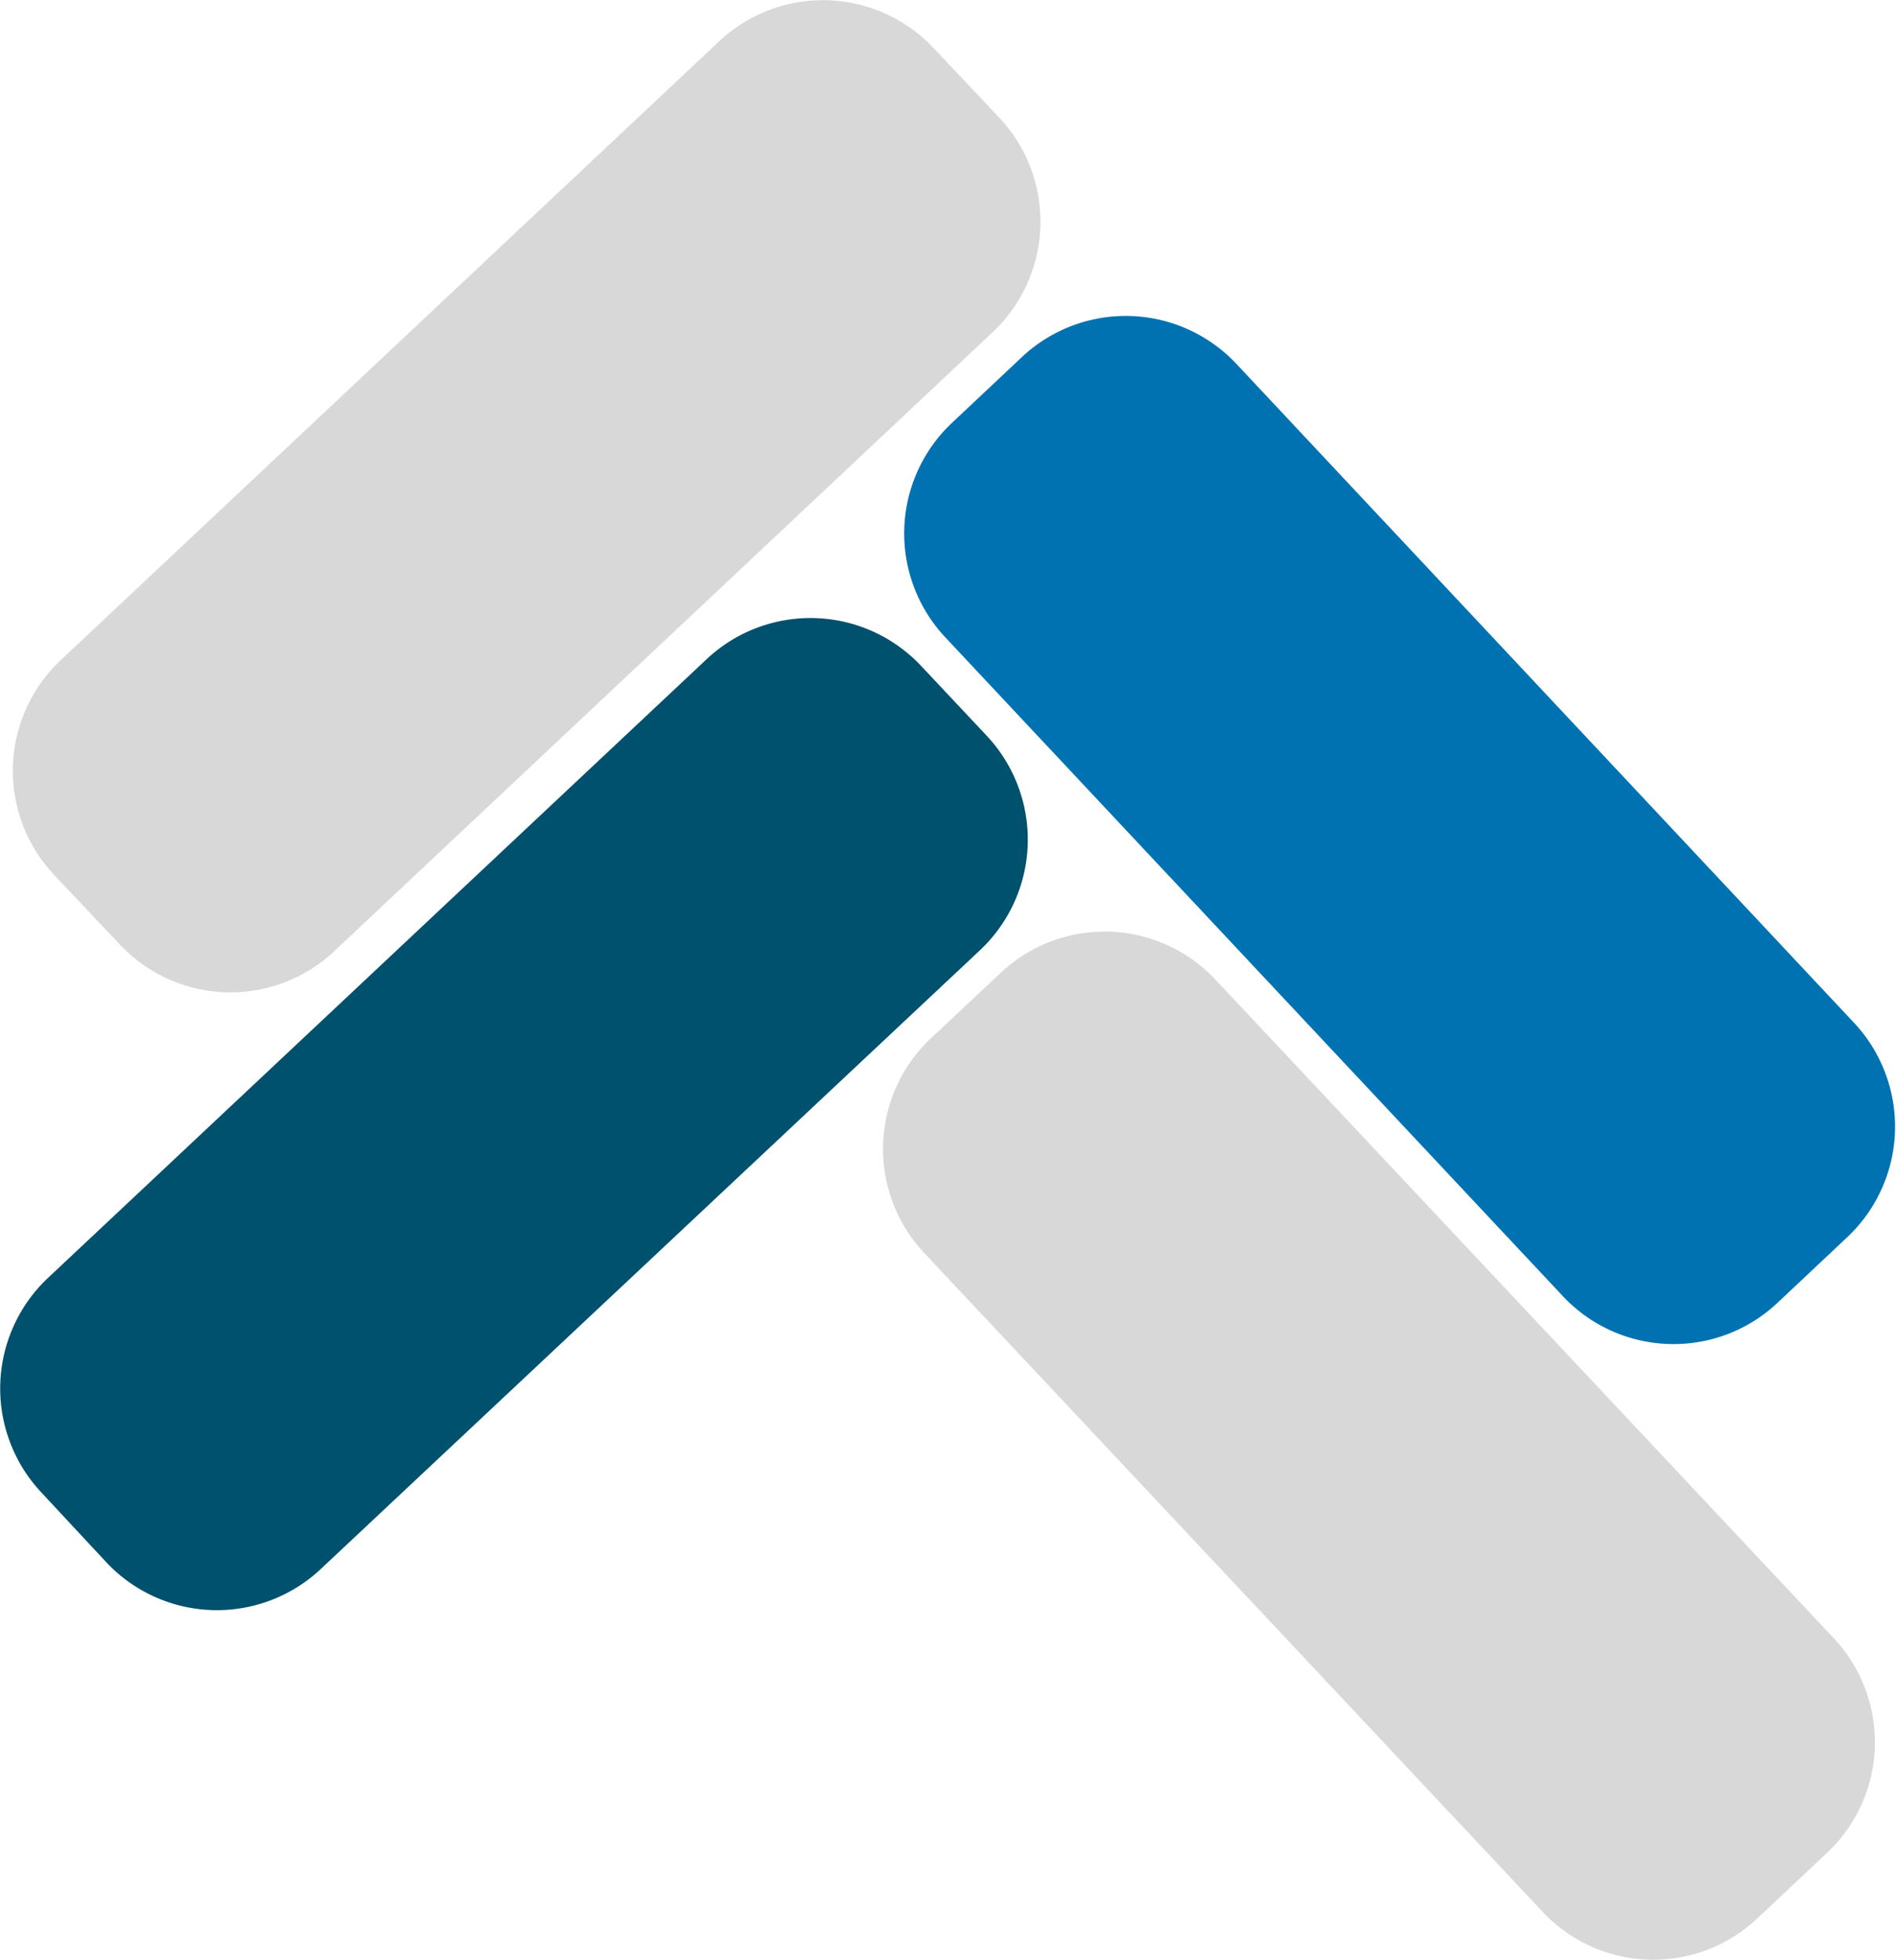
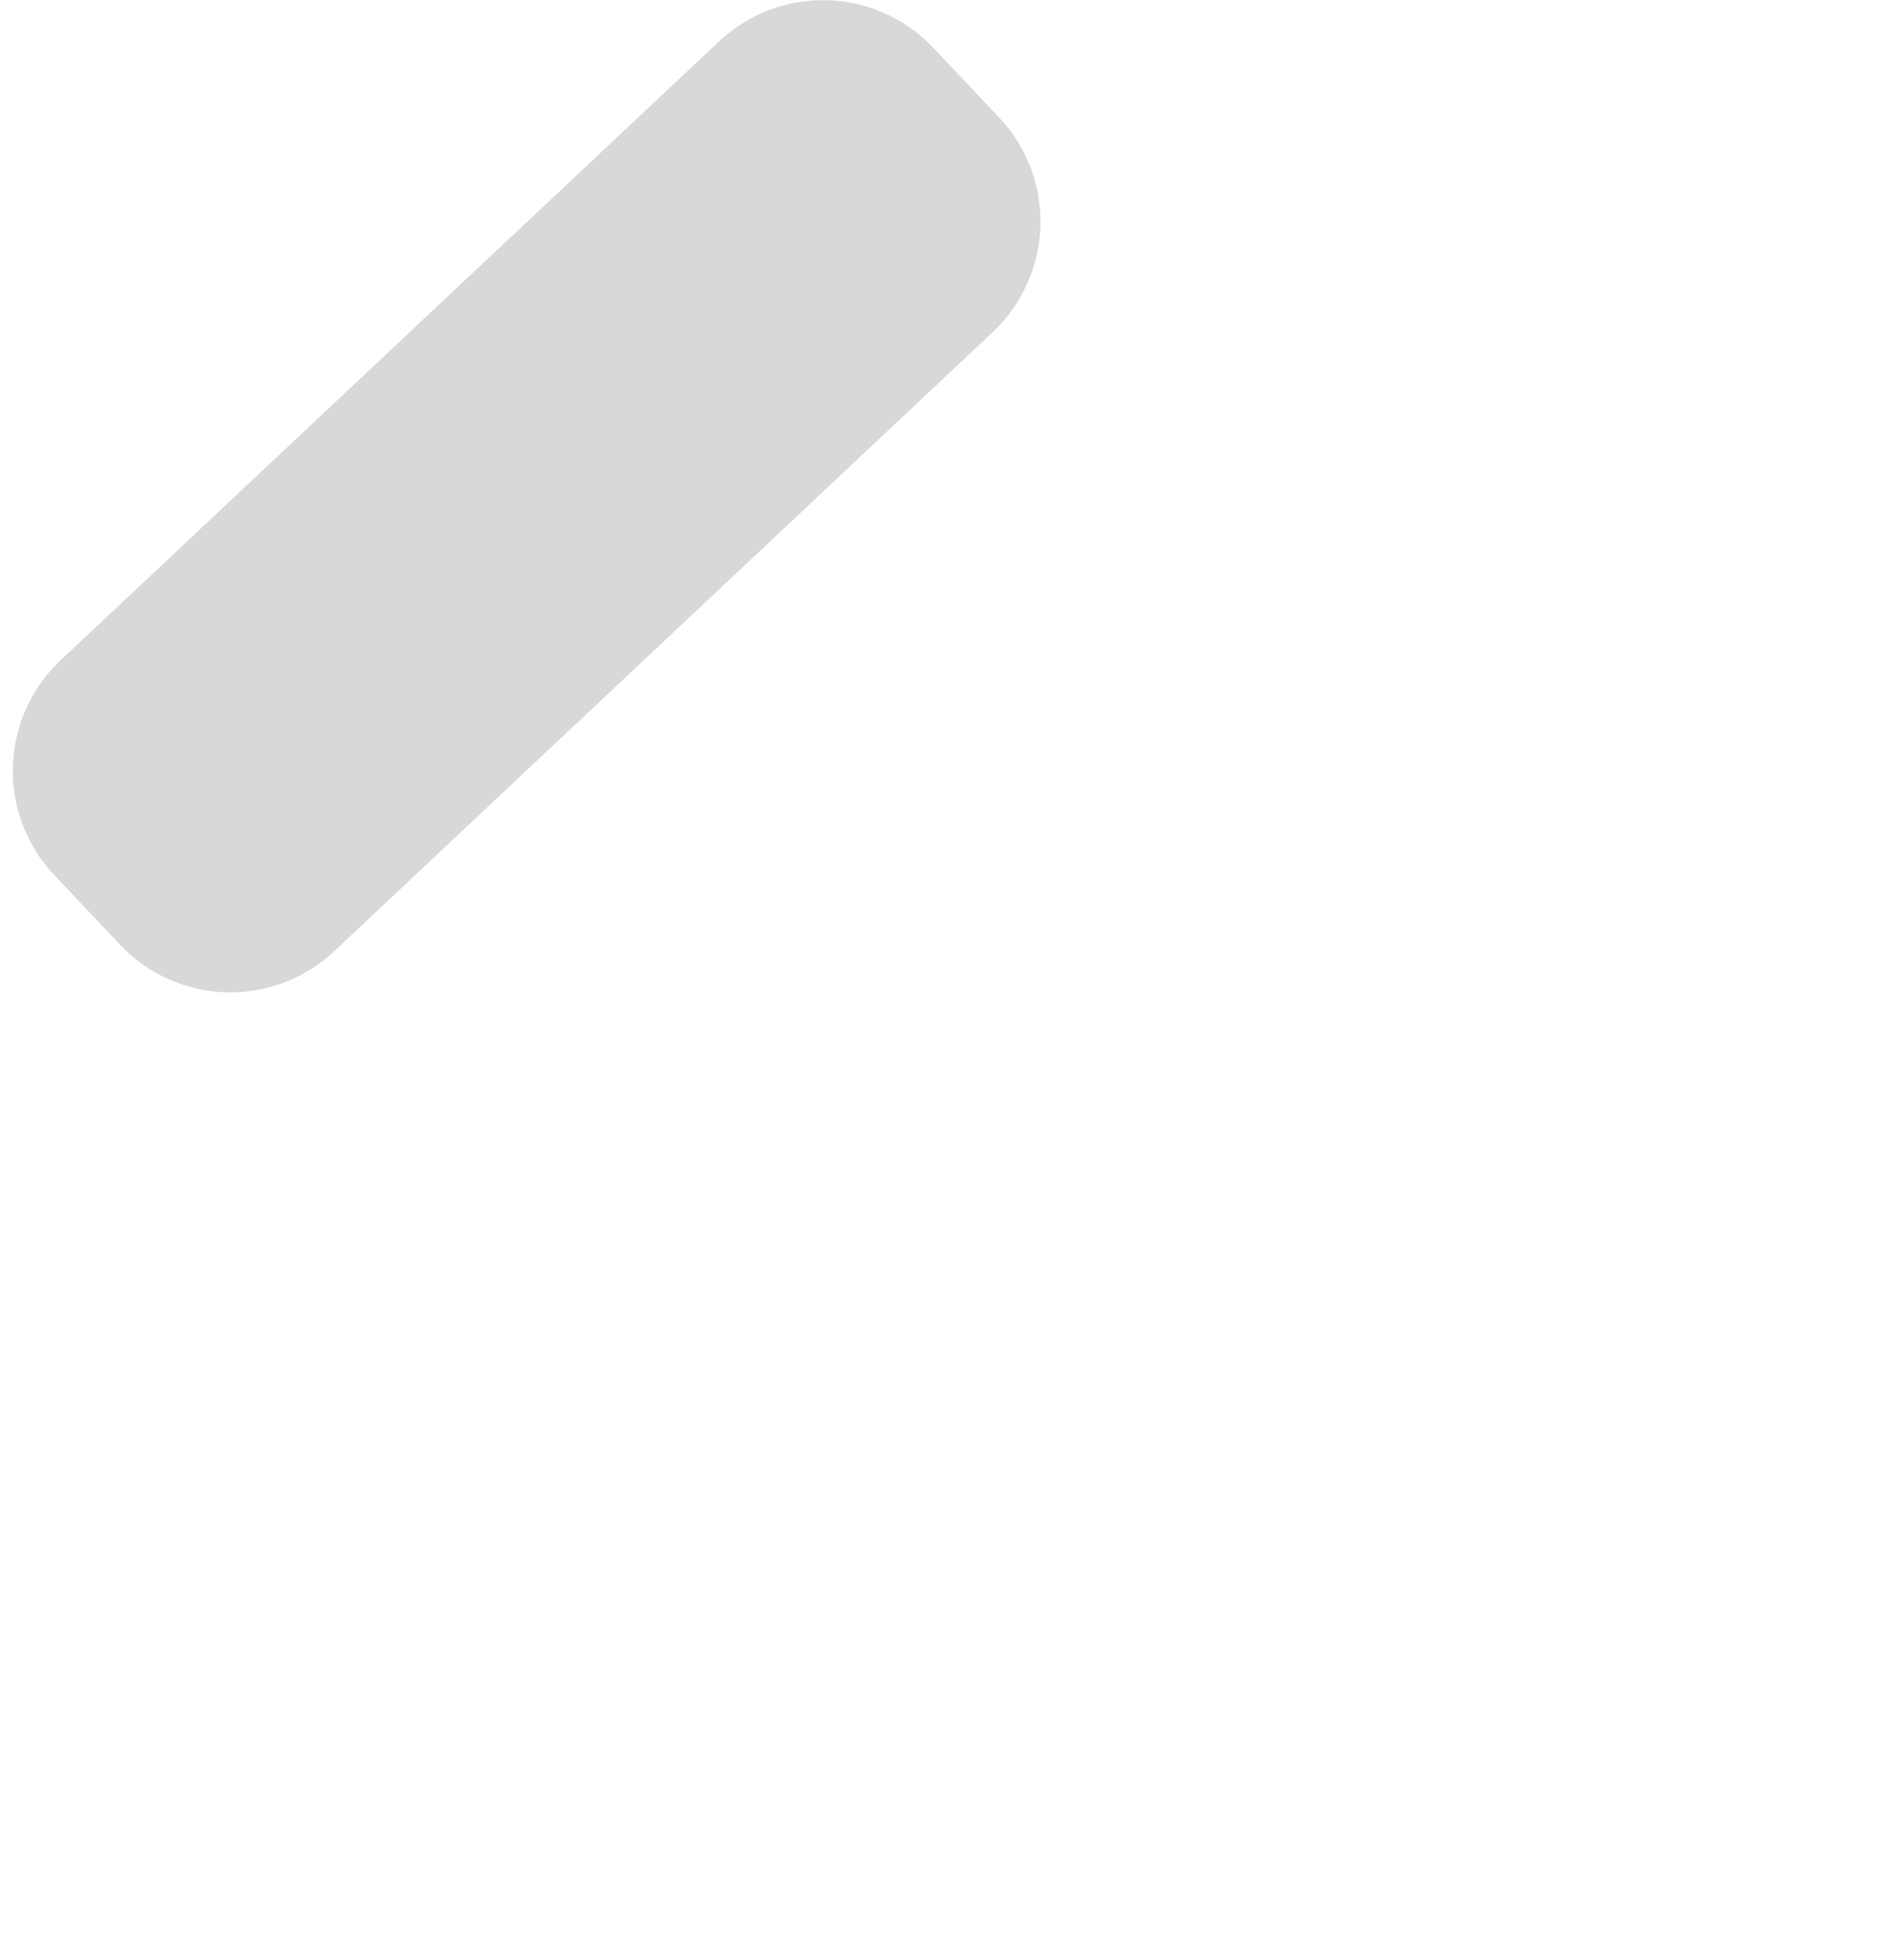
<svg xmlns="http://www.w3.org/2000/svg" viewBox="0 0 112.47 116.2">
  <defs>
    <style>.cls-1{fill:#00516d;}.cls-2{fill:#d8d8d8;}.cls-3{fill:#0072b2;}</style>
  </defs>
  <title>logo-beeldmerk</title>
  <g id="Layer_2" data-name="Layer 2">
    <g id="Layer_1-2" data-name="Layer 1">
-       <path class="cls-1" d="M19,93.05a9,9,0,0,1-12.67-.4L2.43,88.46a9,9,0,0,1,.4-12.68L41.94,39.06a9,9,0,0,1,12.68.4l3.93,4.18a9,9,0,0,1-.4,12.68Z" />
      <path class="cls-2" d="M19.79,56.43A9,9,0,0,1,7.11,56L3.18,51.84a9,9,0,0,1,.4-12.68L42.68,2.43a9,9,0,0,1,12.68.4L59.3,7a9,9,0,0,1-.4,12.68Z" />
-       <path class="cls-3" d="M110,60.66a9,9,0,0,1-.4,12.67l-4.19,3.94a9,9,0,0,1-12.68-.4L56.05,37.76a9,9,0,0,1,.4-12.67l4.19-3.94a9,9,0,0,1,12.68.4Z" />
-       <path class="cls-2" d="M108.8,97.15a9,9,0,0,1-.4,12.68l-4.19,3.94a9,9,0,0,1-12.68-.4L54.8,74.26a9,9,0,0,1,.4-12.68l4.19-3.93a9,9,0,0,1,12.68.4Z" />
    </g>
  </g>
</svg>